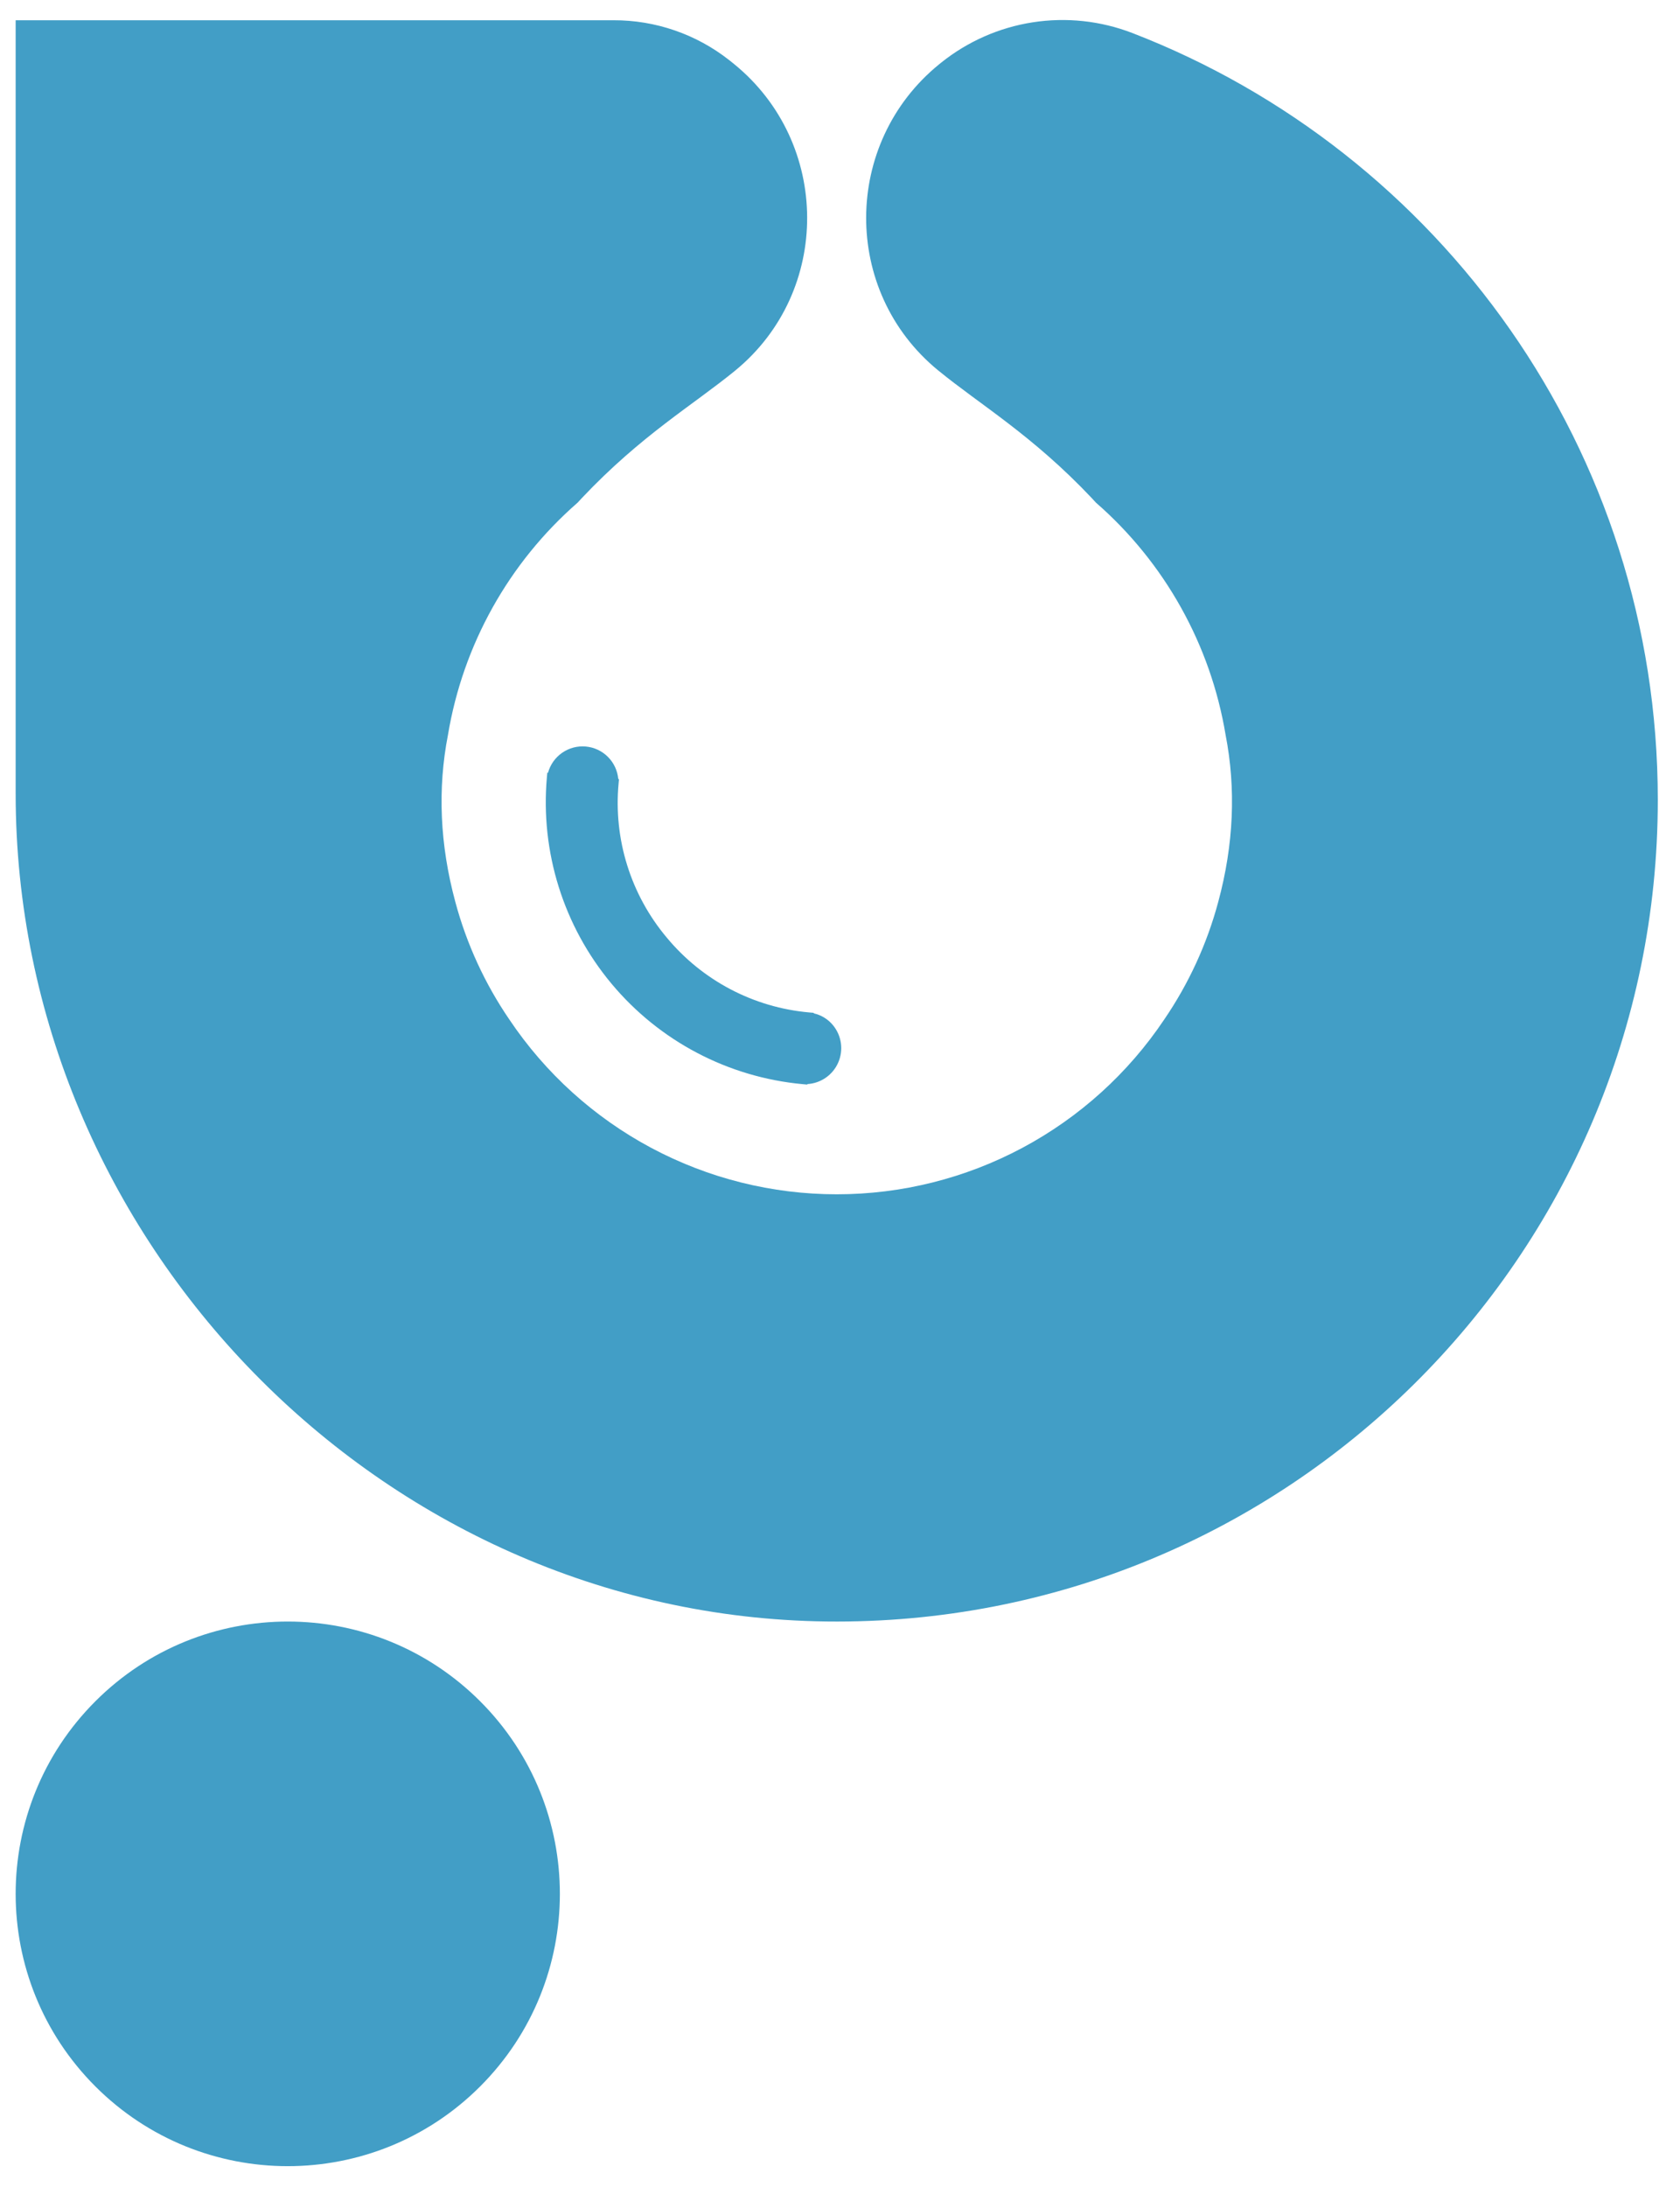
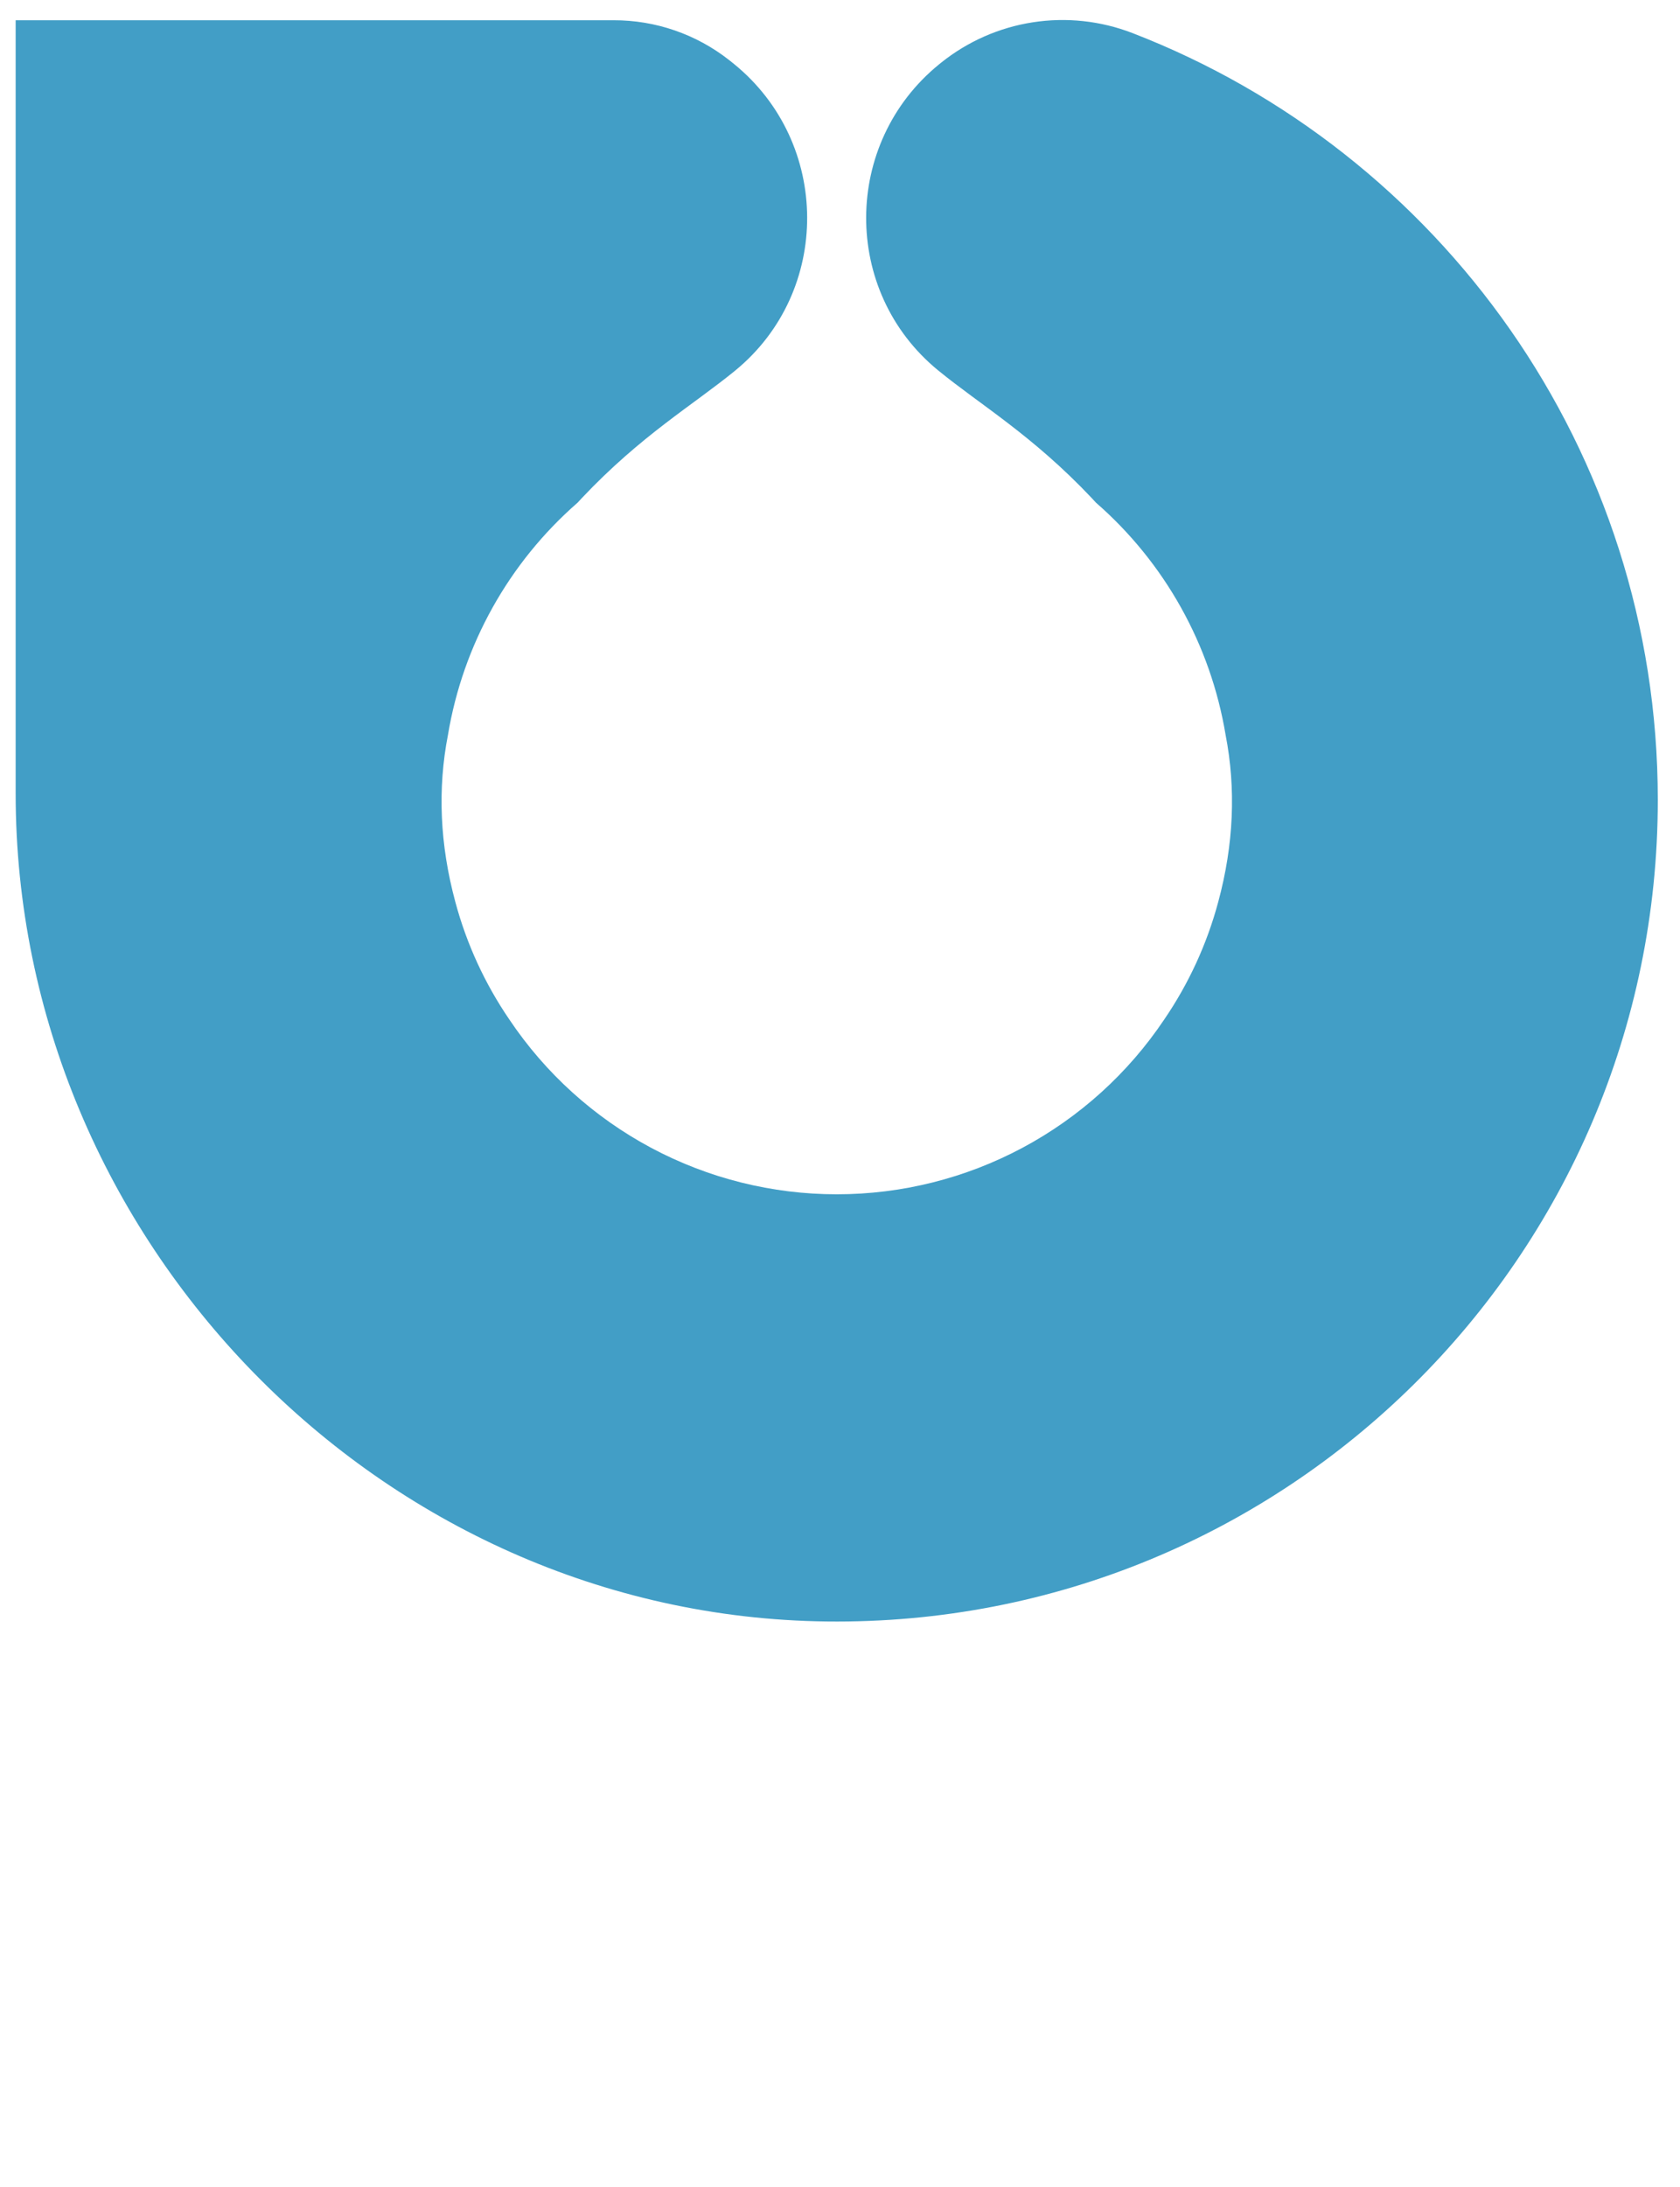
<svg xmlns="http://www.w3.org/2000/svg" width="924" height="1202" viewBox="0 0 924 1202" fill="none">
  <g clip-path="url(#clip0_968_1939)">
-     <path d="M264.095 1146.66C322.541 1088.21 322.541 993.45 264.095 935.004C205.649 876.559 110.89 876.559 52.444 935.004C-6.002 993.45 -6.002 1088.21 52.444 1146.66C110.89 1205.1 205.649 1205.1 264.095 1146.66Z" fill="#429EC6" />
    <path d="M454.58 891.14C706.58 894.2 911.79 690.86 911.79 439.58C911.79 247.49 791.84 83.41 622.79 18.15C605.36 11.43 586.472 9.401 568.011 12.265C549.551 15.128 532.166 22.785 517.59 34.47L516.45 35.39C463.36 78.65 462.9 160.04 515.86 203.46C539.07 222.46 567.73 239.1 600.49 273.77C601.25 274.57 601.99 275.41 602.74 276.22C640.611 309.212 665.831 354.346 674.08 403.89C679.83 433.41 678.59 464.07 670.01 495.76C663.825 518.789 653.79 540.606 640.33 560.29C620.504 589.858 593.703 614.09 562.293 630.846C530.883 647.602 495.83 656.367 460.23 656.367C424.63 656.367 389.578 647.602 358.168 630.846C326.758 614.09 299.957 589.858 280.13 560.29C266.671 540.606 256.636 518.789 250.45 495.76C241.87 464.07 240.63 433.41 246.38 403.89C254.634 354.347 279.853 309.215 317.72 276.22C318.48 275.41 319.21 274.57 319.98 273.77C352.61 239.23 381.18 222.61 404.34 203.68C457.47 160.21 457 78.46 403.7 35.16L401.41 33.31L401.08 33.06C382.939 18.784 360.506 11.056 337.42 11.13H8.61V436.13C8.61 681.47 209.27 888.16 454.58 891.14Z" fill="#429EC6" />
-     <path d="M366.66 515.22C356.878 503.571 349.504 490.097 344.966 475.579C340.427 461.061 338.814 445.786 340.22 430.64L340.44 428.16H340.05C339.64 423.56 337.628 419.251 334.365 415.983C331.102 412.716 326.795 410.697 322.196 410.281C317.597 409.864 312.998 411.075 309.201 413.703C305.404 416.331 302.65 420.209 301.42 424.66H301.02L300.79 427.15C297.144 468.172 309.914 508.965 336.298 540.587C362.682 572.209 400.529 592.078 441.54 595.84L444.03 596.07V595.79C447.672 595.581 451.185 594.37 454.181 592.289C457.177 590.208 459.54 587.339 461.007 584C462.475 580.66 462.99 576.98 462.496 573.365C462.003 569.751 460.519 566.344 458.21 563.52C455.5 560.184 451.744 557.859 447.55 556.92V556.64L445.05 556.42C429.909 555.074 415.185 550.74 401.73 543.668C388.275 536.596 376.355 526.927 366.66 515.22Z" fill="#429EC6" />
  </g>
  <defs>
    <clipPath id="clip0_968_1939">
      <rect width="924" height="1202" fill="white" />
    </clipPath>
  </defs>
</svg>